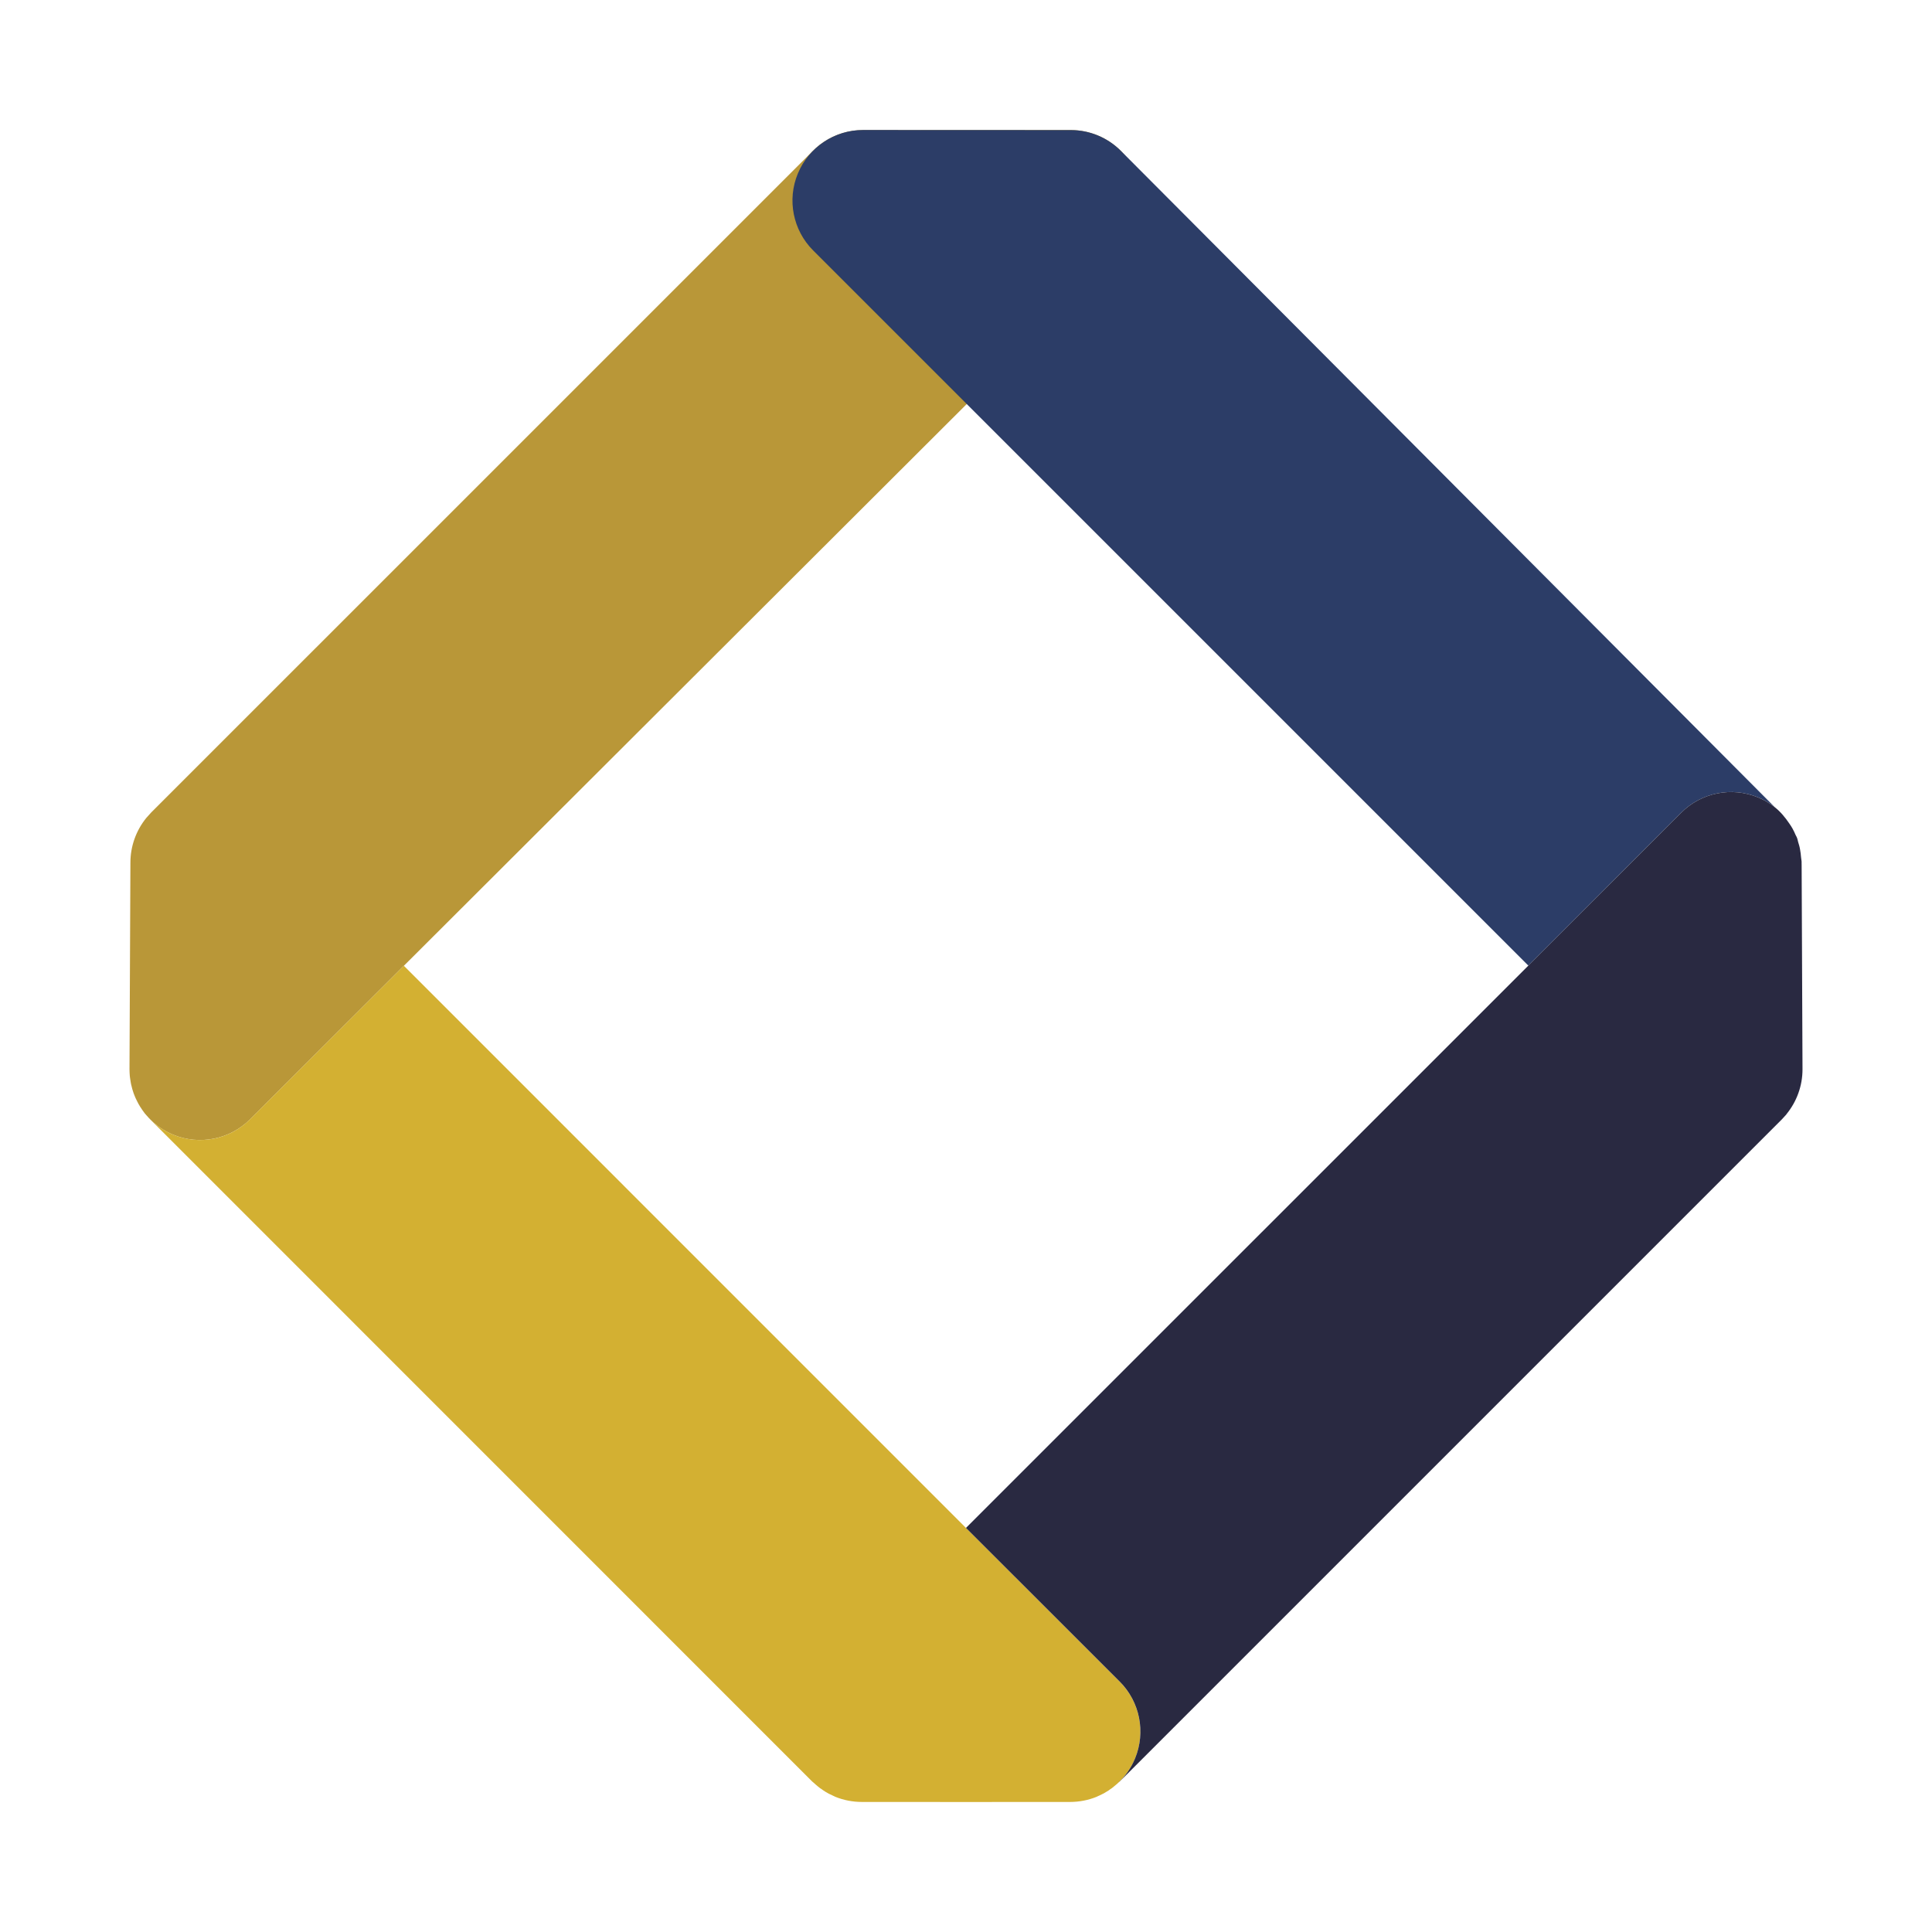
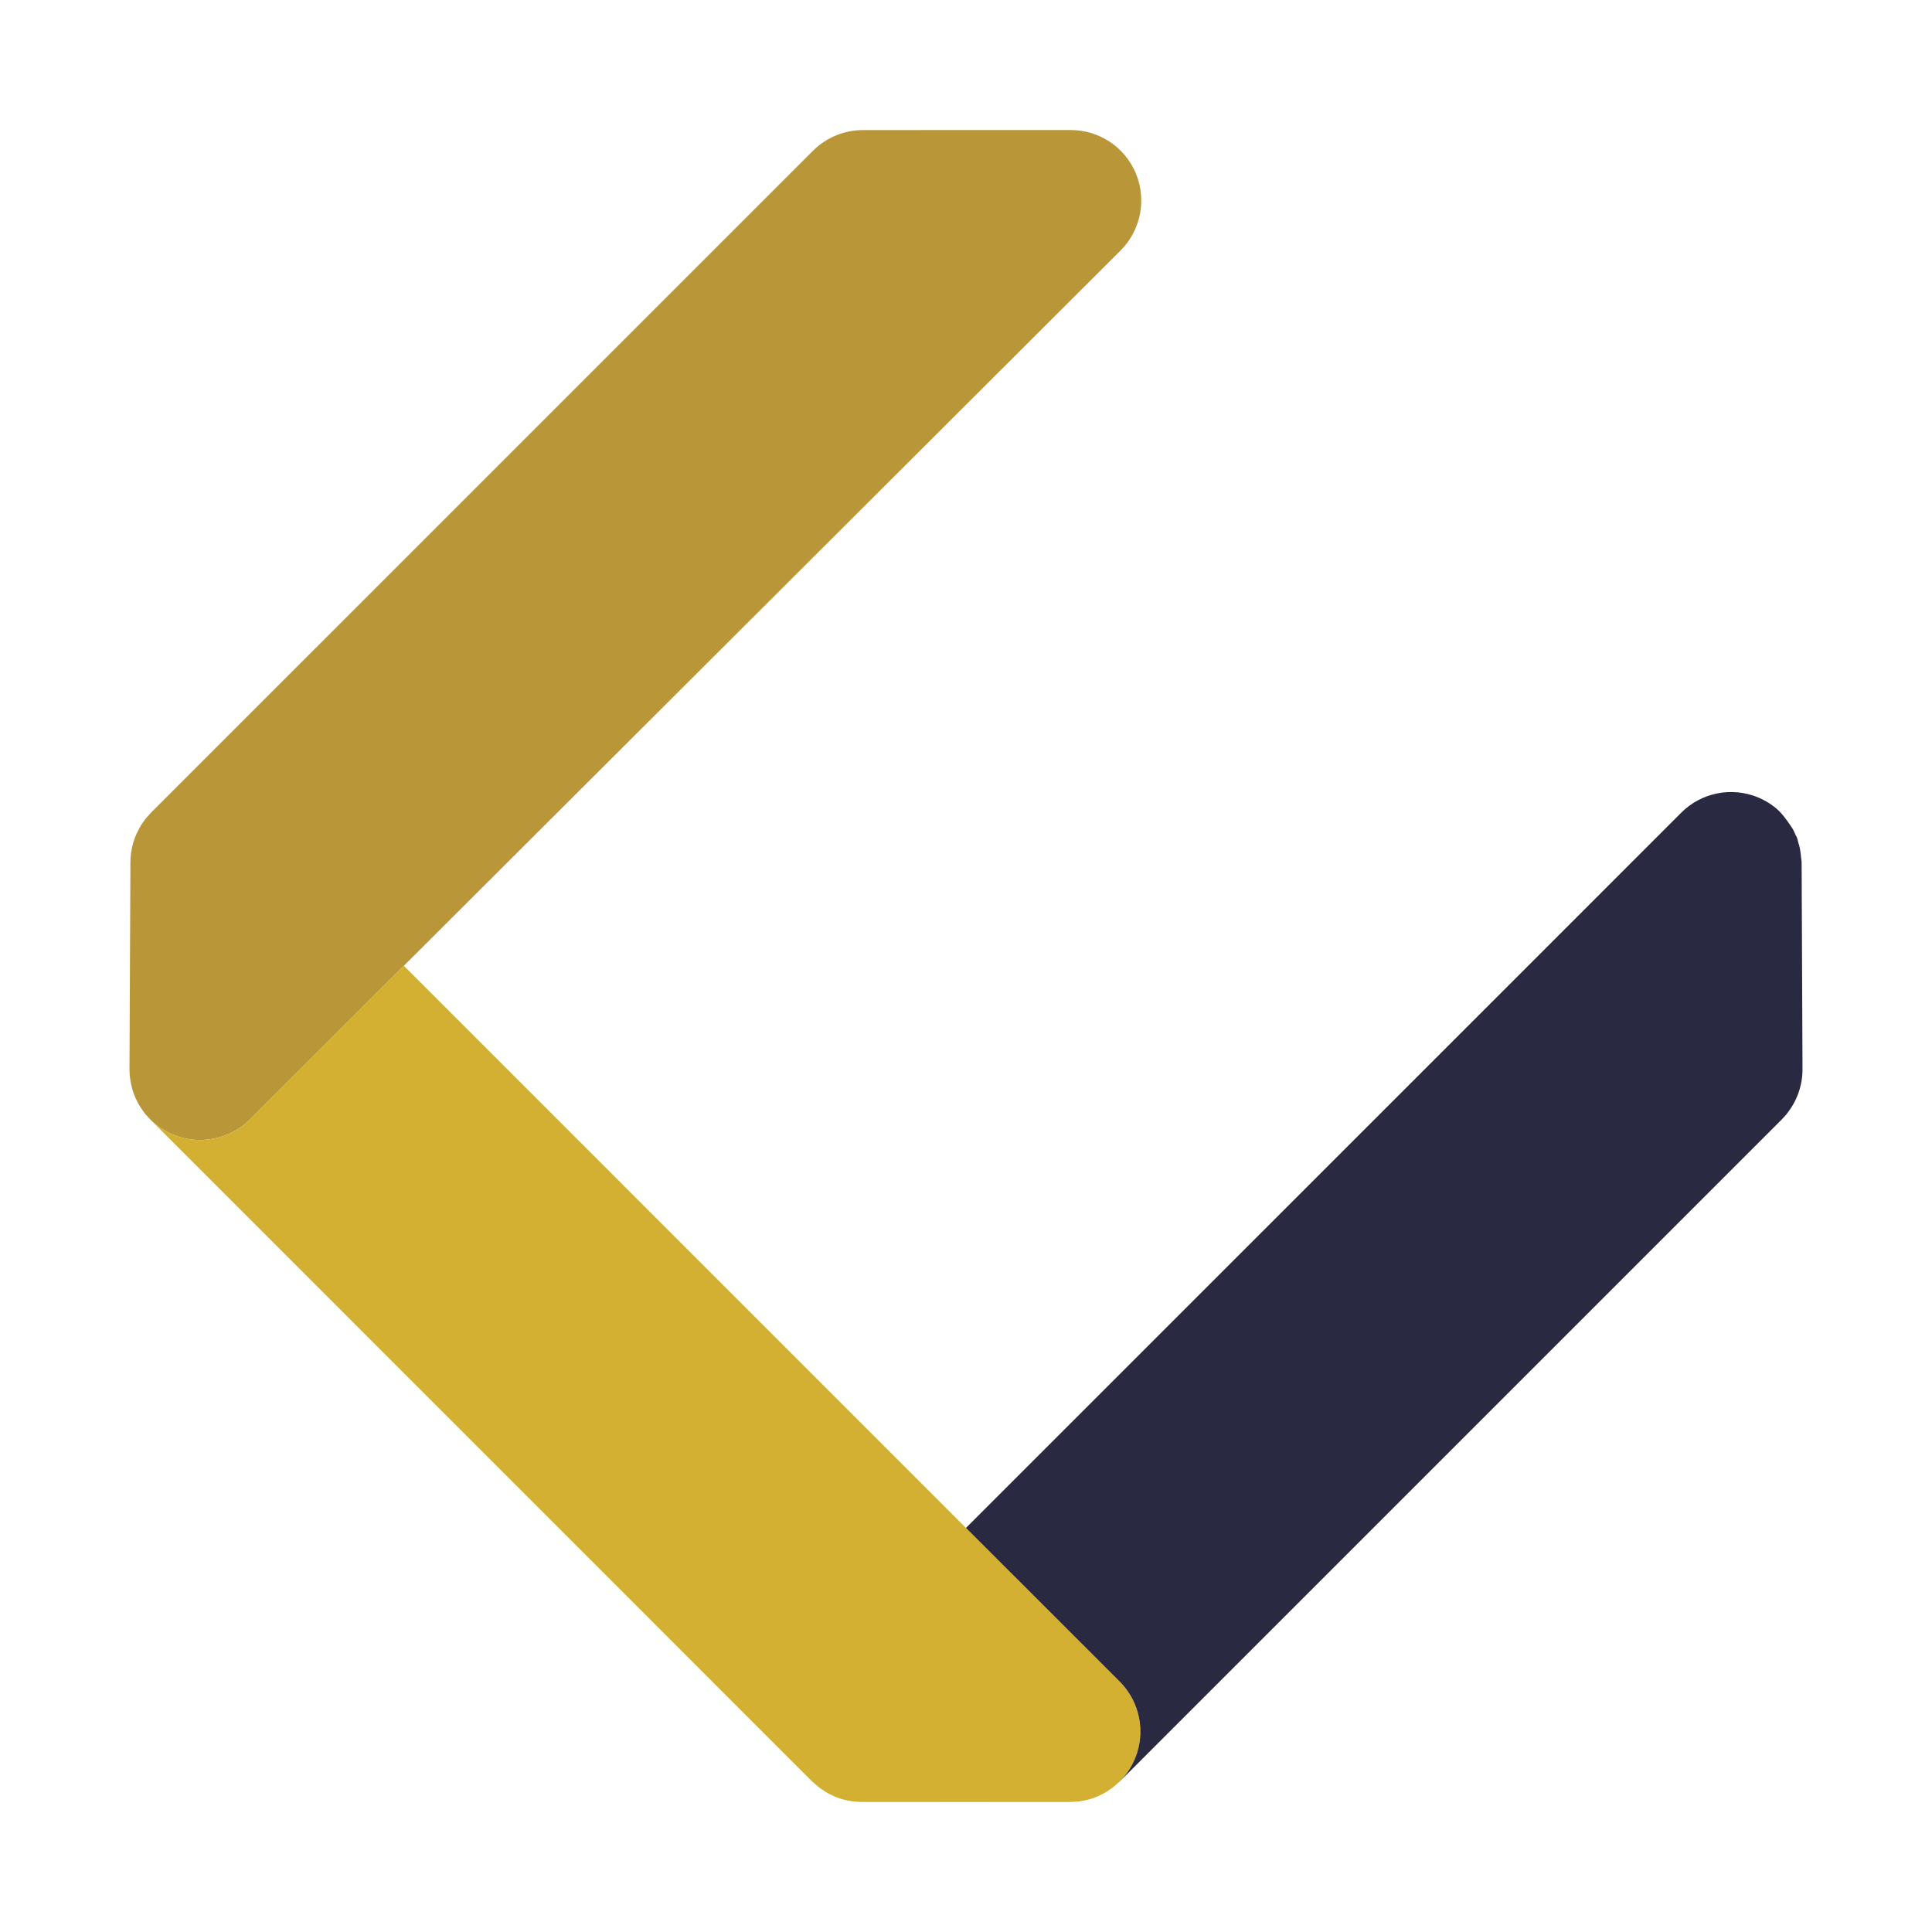
<svg xmlns="http://www.w3.org/2000/svg" version="1.1" id="Layer_1" x="0px" y="0px" width="300px" height="300px" viewBox="0 0 300 300" enable-background="new 0 0 300 300" xml:space="preserve">
  <rect y="-4.5" fill="#FFFFFF" width="300" height="304.5" />
  <g>
    <path fill="#B99738" d="M176.384,26.941c-1.699-4.084-5.685-6.75-10.112-6.75h-0.007l-32.276,0.007   c-2.905,0-5.687,1.158-7.743,3.202L23.454,126.184c-0.017,0.025-0.038,0.044-0.053,0.063c-0.225,0.232-0.428,0.463-0.633,0.702   c-0.022,0.025-0.039,0.046-0.061,0.07c-1.588,1.959-2.461,4.412-2.457,6.95l-0.143,32.076c0,0.333,0.023,0.662,0.046,1.004   c0.011,0.091,0.022,0.18,0.031,0.271c0.039,0.23,0.065,0.458,0.109,0.709c0.018,0.095,0.036,0.198,0.056,0.309   c0.054,0.239,0.115,0.489,0.181,0.723c0.027,0.069,0.044,0.142,0.066,0.224c0.083,0.298,0.194,0.585,0.307,0.869   c0.045,0.109,0.1,0.214,0.139,0.336c0.086,0.173,0.164,0.342,0.255,0.522c0.063,0.128,0.124,0.25,0.195,0.38   c0.09,0.154,0.185,0.315,0.28,0.471c0.122,0.179,0.233,0.353,0.349,0.527c0.125,0.168,0.241,0.335,0.36,0.496   c0.109,0.115,0.216,0.251,0.322,0.367c0.102,0.108,0.196,0.232,0.312,0.348c1.035,1.095,2.322,1.995,3.777,2.594   c4.087,1.683,8.784,0.742,11.931-2.381l23.887-23.847l111.302-111.08C177.146,35.75,178.074,31.036,176.384,26.941" />
    <path fill="#D3B032" d="M173.867,261.127l-23.872-23.871l-87.282-87.29l-23.897,23.846c-3.139,3.134-7.837,4.068-11.924,2.382   c-1.454-0.6-2.736-1.5-3.776-2.595c0.061,0.078,0.132,0.156,0.21,0.226l102.773,102.791c0.084,0.076,0.167,0.135,0.248,0.212   c0.116,0.115,0.239,0.226,0.354,0.315c0.109,0.102,0.225,0.193,0.342,0.288c0.192,0.163,0.376,0.297,0.579,0.421   c0.077,0.07,0.156,0.114,0.237,0.172c0.239,0.163,0.493,0.312,0.745,0.451c0.073,0.032,0.151,0.083,0.228,0.116   c0.242,0.121,0.48,0.239,0.722,0.342c0.051,0.026,0.109,0.052,0.16,0.078c1.301,0.526,2.698,0.797,4.13,0.797l16.15,0.007   l16.156-0.007c1.424,0,2.831-0.271,4.126-0.797c0.06-0.026,0.104-0.052,0.156-0.078c0.254-0.103,0.486-0.221,0.725-0.342   c0.085-0.033,0.157-0.084,0.238-0.116c0.251-0.14,0.493-0.288,0.745-0.451c0.063-0.058,0.16-0.102,0.229-0.172   c0.2-0.124,0.389-0.258,0.569-0.421c0.126-0.095,0.241-0.187,0.345-0.288c0.131-0.092,0.246-0.201,0.354-0.315   c1.104-1.037,2.005-2.312,2.607-3.755C177.939,268.97,177.002,264.257,173.867,261.127" />
-     <path fill="#2C3D67" d="M272.978,123.812c0.944,0.381,1.817,0.907,2.607,1.527L174.031,23.406c-2.05-2.049-4.84-3.207-7.742-3.207   l-32.282-0.013h-0.003c-4.428,0-8.417,2.672-10.113,6.756c-1.701,4.095-0.761,8.803,2.365,11.938l111.065,111.06l23.733-23.743   C264.187,123.065,268.89,122.126,272.978,123.812" />
-     <path fill="#292941" d="M279.661,133.068c0.029,0.431,0.094,0.843,0.094,1.275v-0.451   C279.755,133.622,279.677,133.346,279.661,133.068 M279.204,130.71c0.124,0.393,0.248,0.812,0.311,1.217   C279.452,131.508,279.328,131.104,279.204,130.71z M275.582,125.339c-0.789-0.619-1.663-1.139-2.608-1.527   c-4.086-1.68-8.791-0.747-11.914,2.384l-23.737,23.743l-87.327,87.316l23.882,23.871c3.126,3.13,4.065,7.843,2.368,11.939   c-0.596,1.442-1.502,2.73-2.601,3.761c0.083-0.077,0.16-0.143,0.247-0.219l102.787-102.786c0.015-0.018,0.032-0.039,0.053-0.056   c0.222-0.237,0.432-0.471,0.642-0.703c0.016-0.032,0.038-0.058,0.048-0.077c1.587-1.951,2.476-4.41,2.471-6.947l-0.135-31.696   c0-0.431-0.059-0.843-0.095-1.275c-0.032-0.375-0.071-0.761-0.146-1.141c-0.062-0.405-0.187-0.824-0.311-1.217   c-0.056-0.194-0.072-0.393-0.148-0.567c-0.05-0.161-0.145-0.304-0.223-0.458c-0.151-0.36-0.314-0.701-0.502-1.044   c-0.146-0.263-0.321-0.527-0.502-0.785C277.197,126.924,276.48,126.048,275.582,125.339z" />
+     <path fill="#292941" d="M279.661,133.068c0.029,0.431,0.094,0.843,0.094,1.275v-0.451   C279.755,133.622,279.677,133.346,279.661,133.068 M279.204,130.71c0.124,0.393,0.248,0.812,0.311,1.217   C279.452,131.508,279.328,131.104,279.204,130.71z M275.582,125.339c-0.789-0.619-1.663-1.139-2.608-1.527   c-4.086-1.68-8.791-0.747-11.914,2.384l-23.737,23.743l-87.327,87.316l23.882,23.871c3.126,3.13,4.065,7.843,2.368,11.939   c-0.596,1.442-1.502,2.73-2.601,3.761c0.083-0.077,0.16-0.143,0.247-0.219l102.787-102.786c0.015-0.018,0.032-0.039,0.053-0.056   c0.222-0.237,0.432-0.471,0.642-0.703c0.016-0.032,0.038-0.058,0.048-0.077c1.587-1.951,2.476-4.41,2.471-6.947l-0.135-31.696   c0-0.431-0.059-0.843-0.095-1.275c-0.032-0.375-0.071-0.761-0.146-1.141c-0.062-0.405-0.187-0.824-0.311-1.217   c-0.056-0.194-0.072-0.393-0.148-0.567c-0.05-0.161-0.145-0.304-0.223-0.458c-0.151-0.36-0.314-0.701-0.502-1.044   C277.197,126.924,276.48,126.048,275.582,125.339z" />
  </g>
</svg>